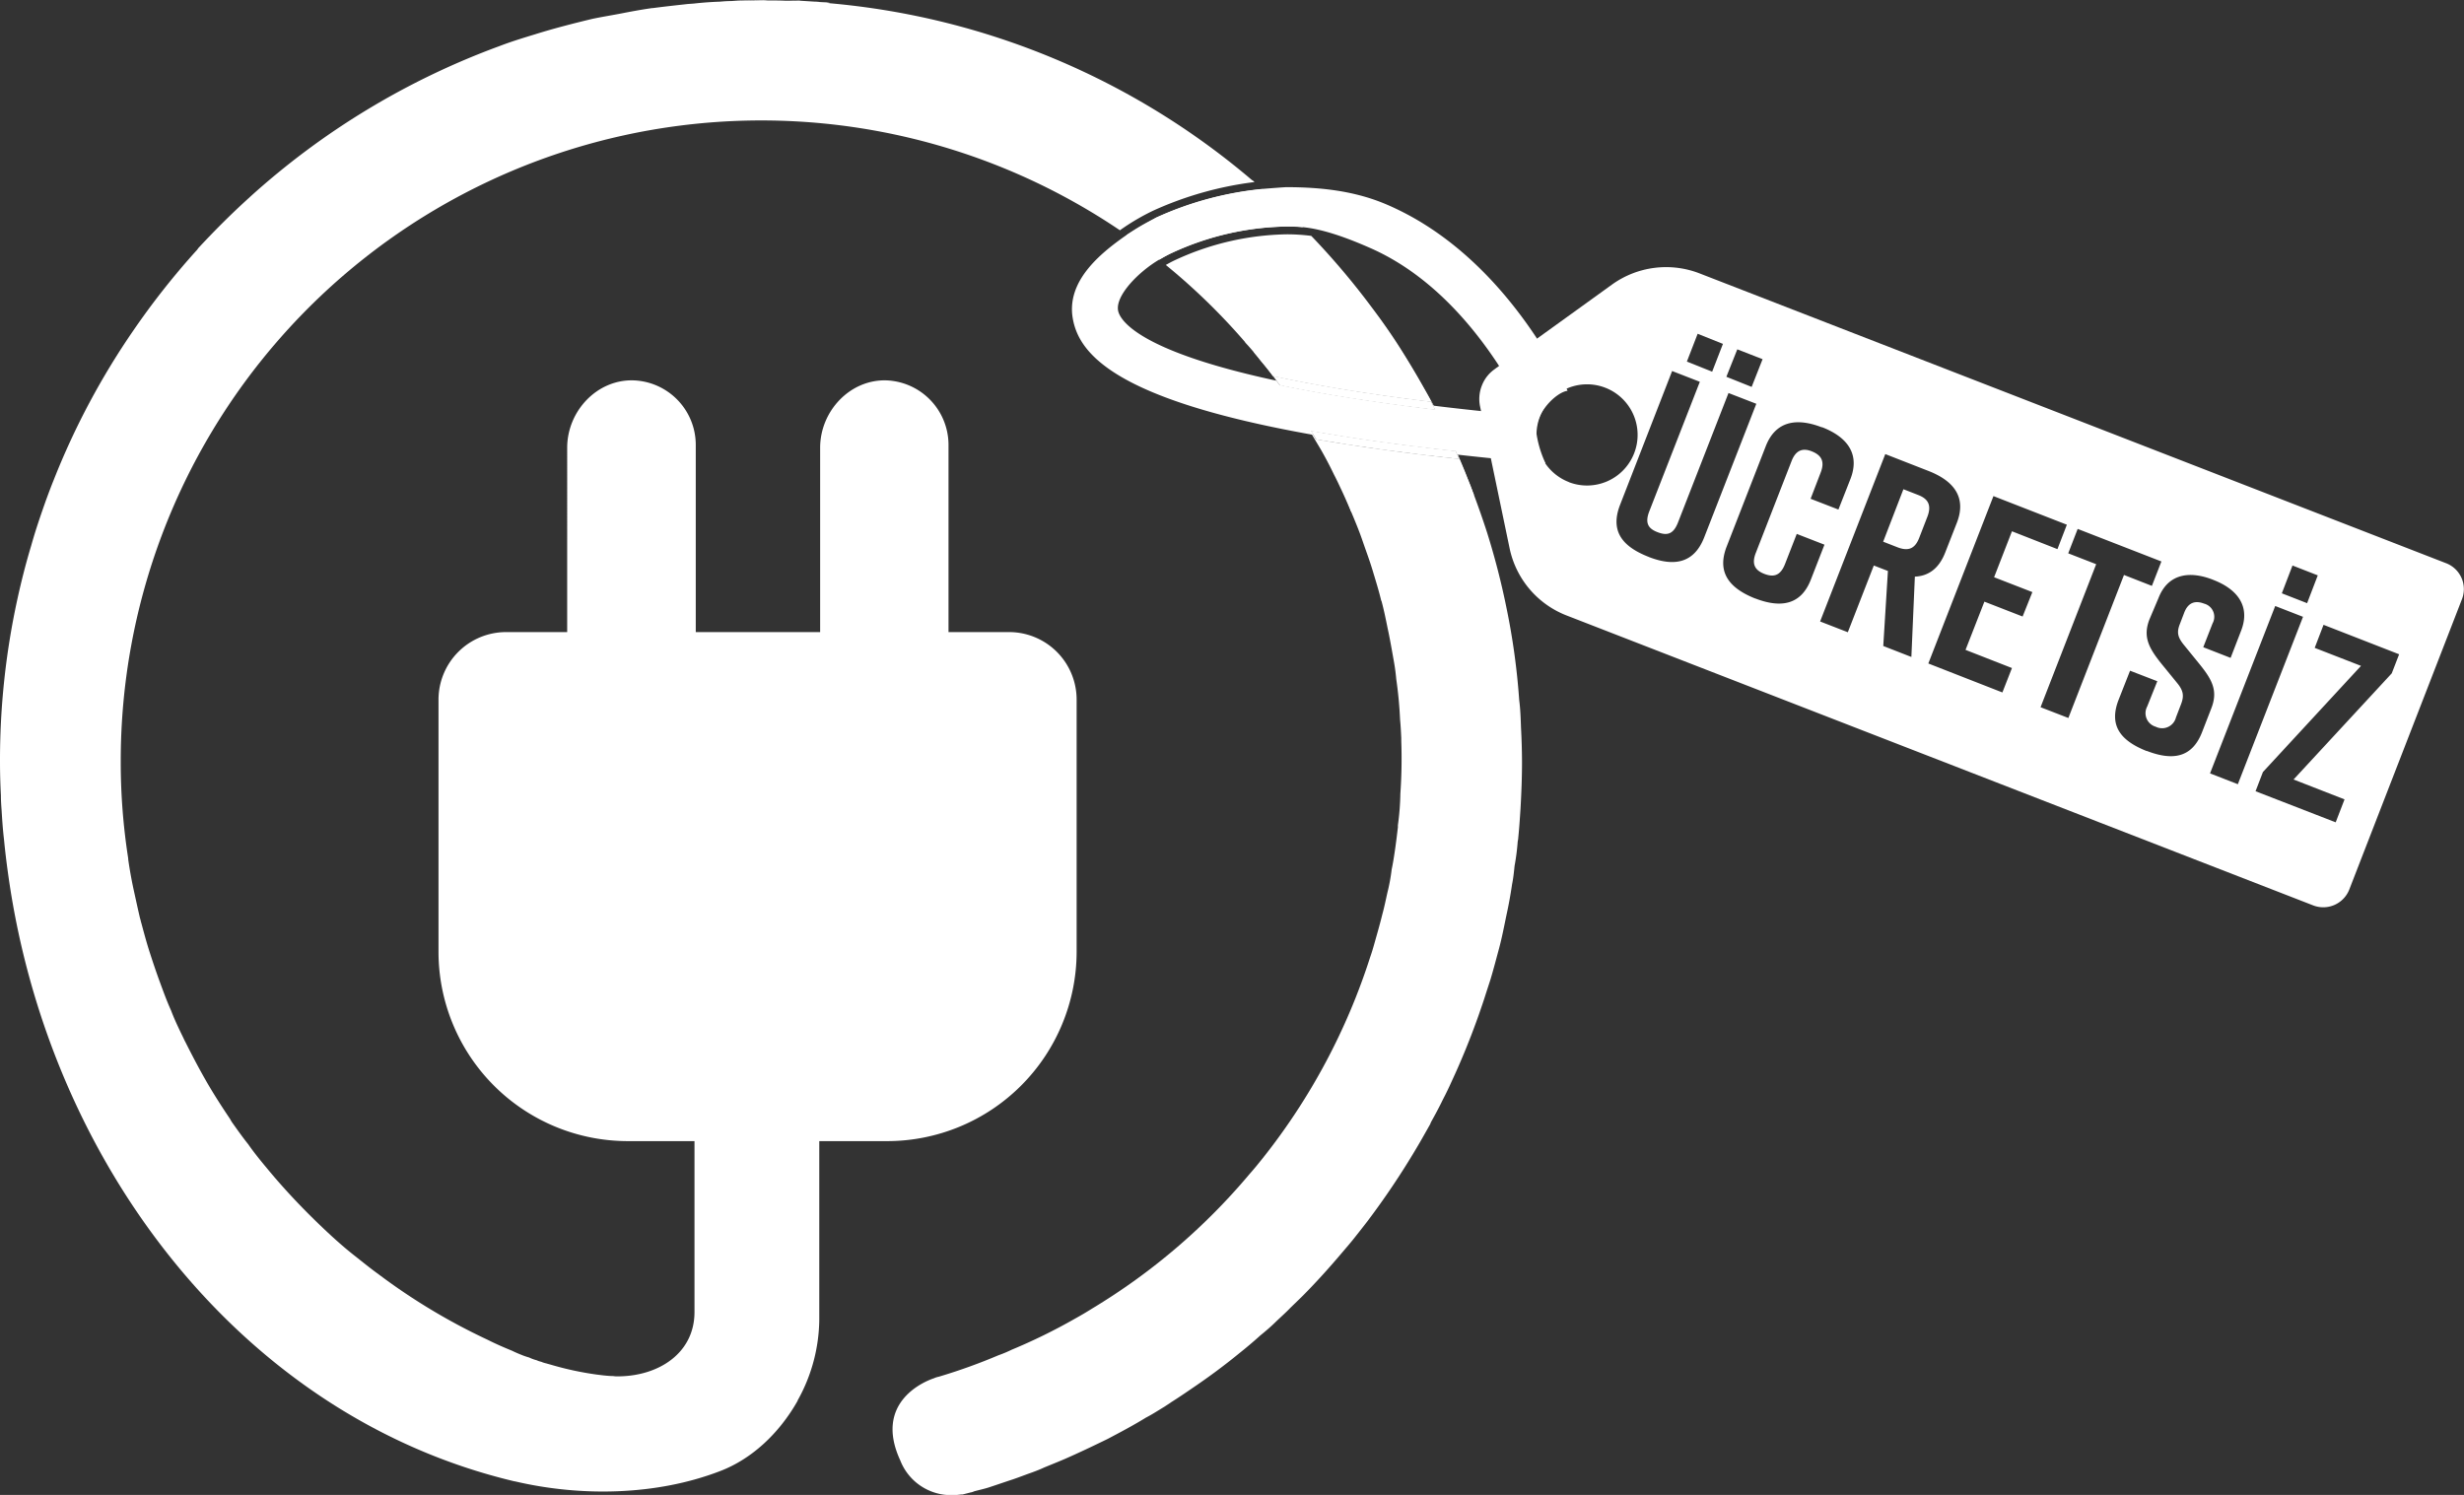
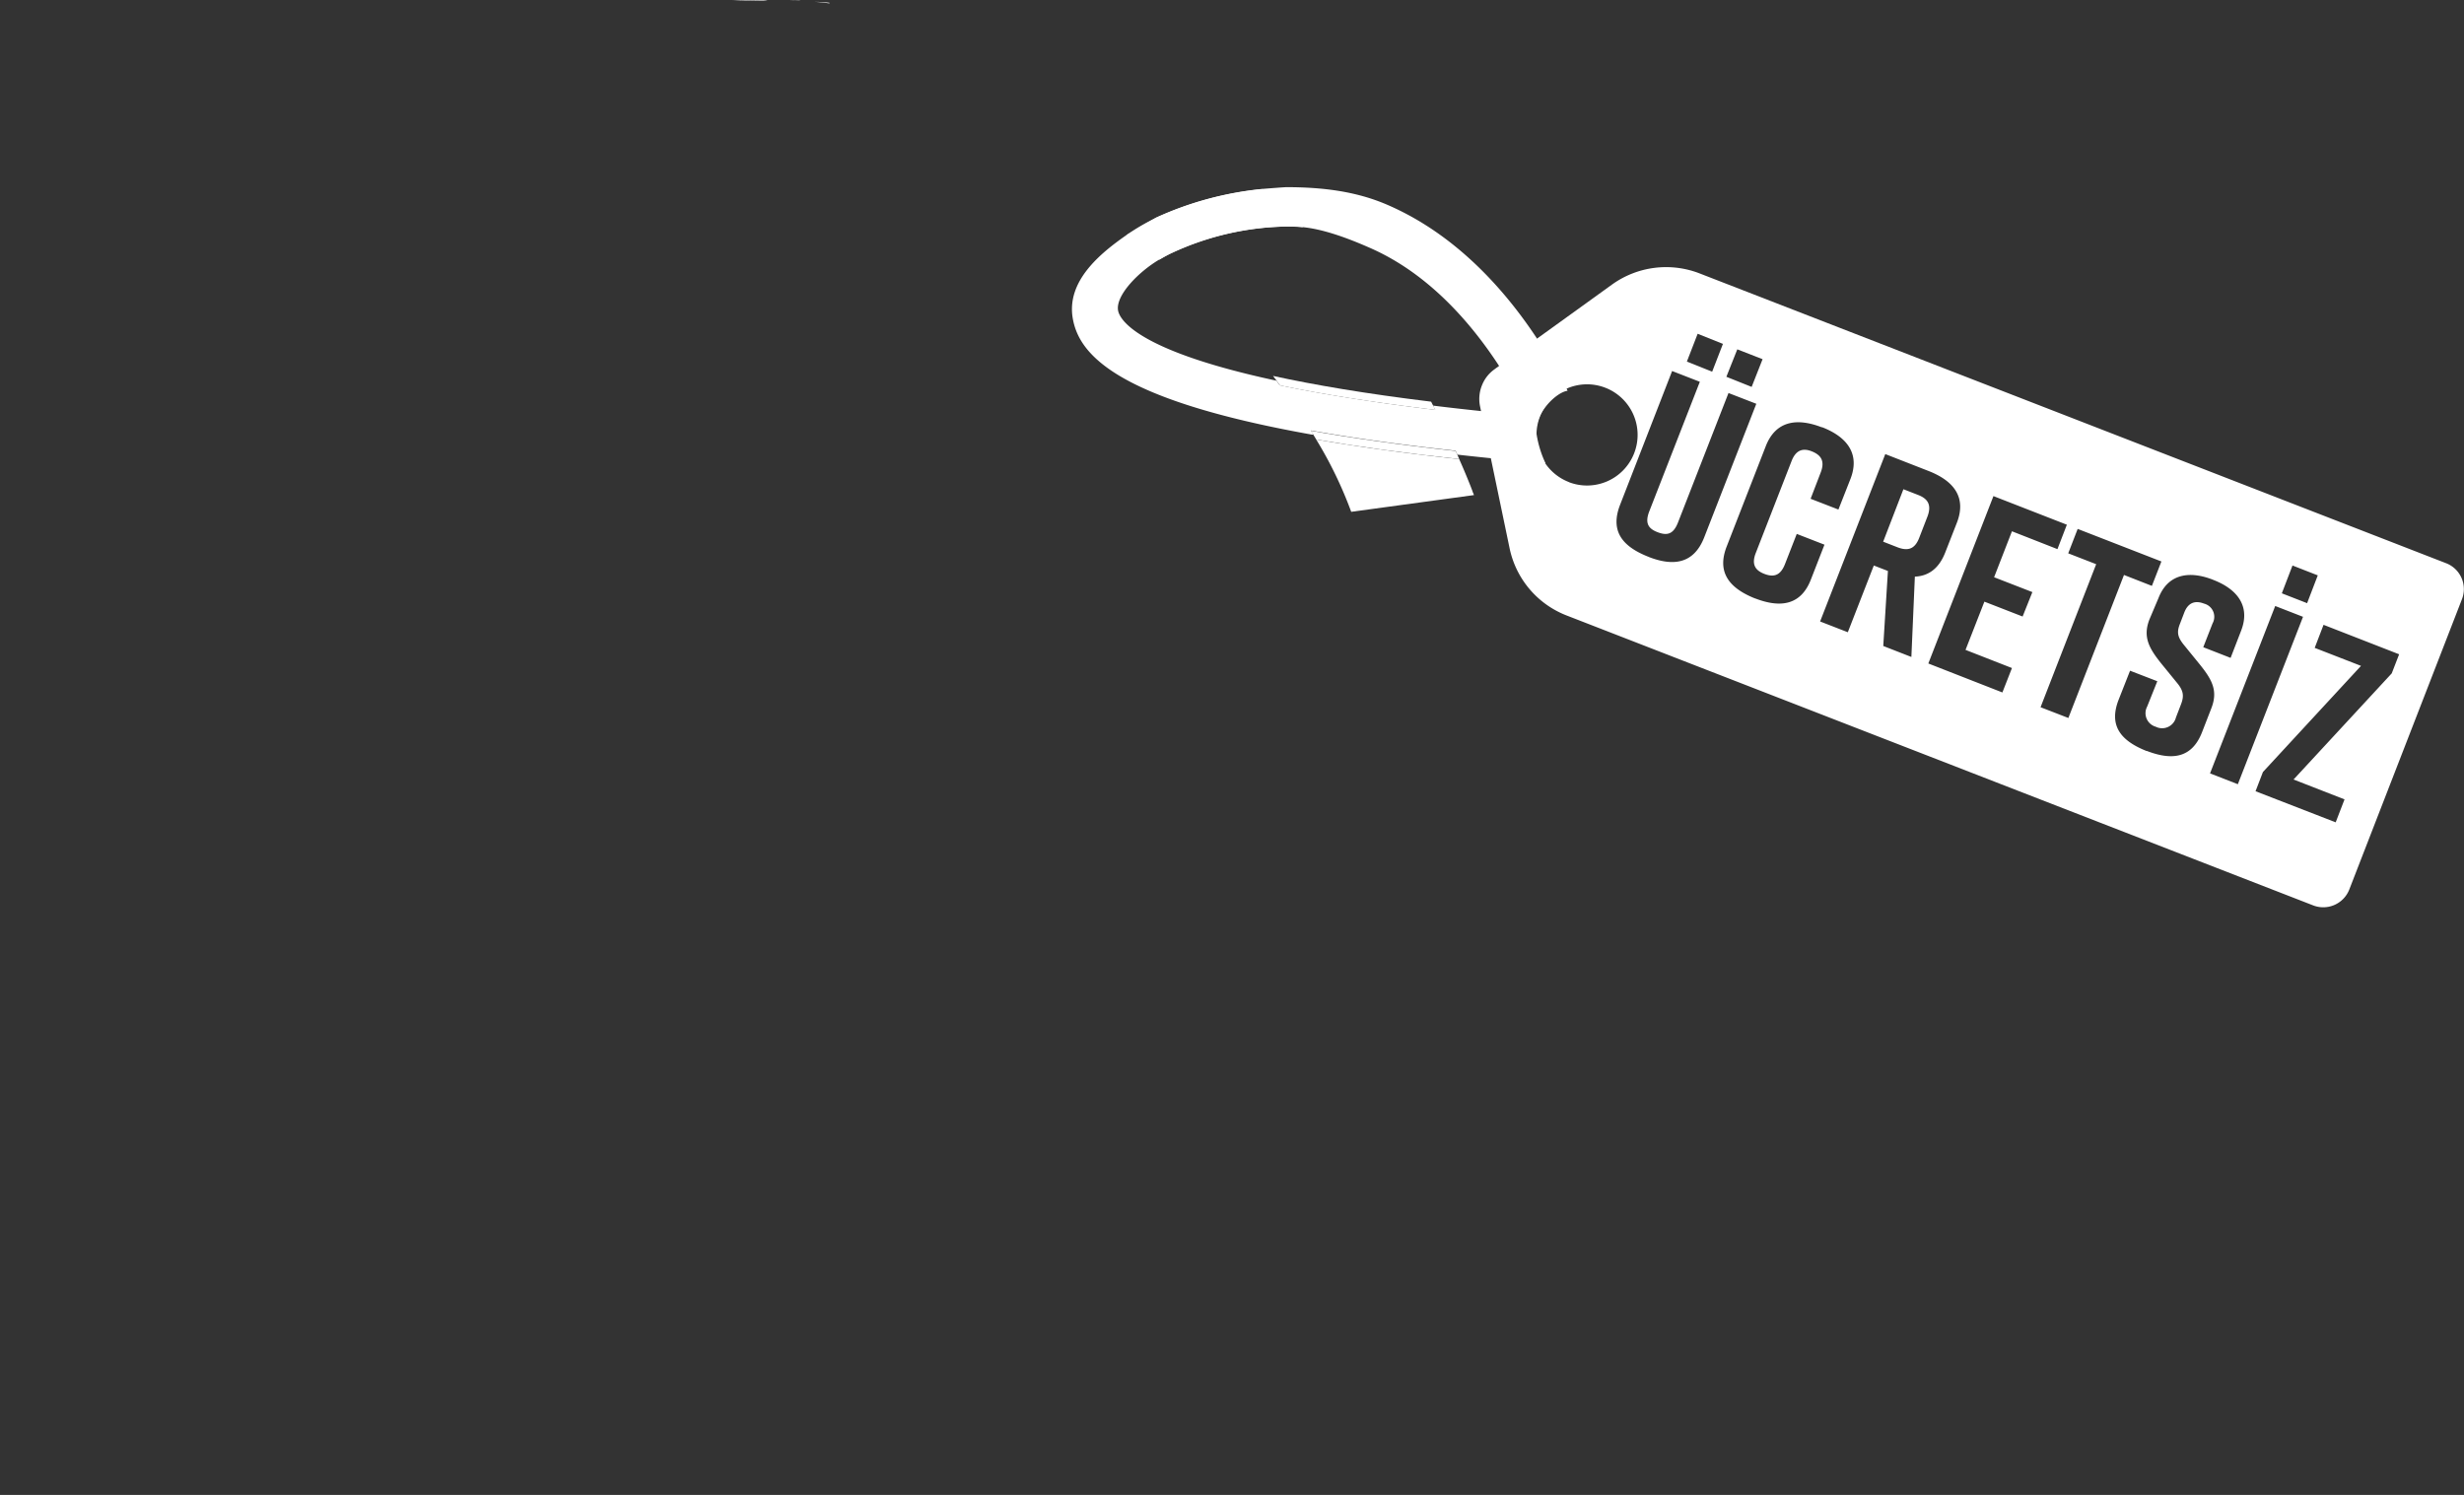
<svg xmlns="http://www.w3.org/2000/svg" id="Layer_1" data-name="Layer 1" viewBox="0 0 487.34 295.7">
  <rect x="0" y="0" width="487.34" height="295.7" fill="#333333" stroke="none" />
  <defs>
    <style>.cls-1{fill:#fff;}</style>
  </defs>
  <title>5</title>
  <path class="cls-1" d="M257.2,264.81h-2.08c.8,0,1.72,0,2.57.06A1.35,1.35,0,0,0,257.2,264.81Zm-7.28-.12c-.79,0-1.59.06-2.44.12,1.22-.06,2.44-.06,3.67-.06A8.87,8.87,0,0,0,249.92,264.69Zm10.65.37c1,.06,2,.18,2.87.3v-.12A22.22,22.22,0,0,0,260.57,265.06Z" transform="translate(-99.39 -264.69)" />
-   <path class="cls-1" d="M274.83,490.41h-13.4V525.7a33.33,33.33,0,0,1-4.28,16v.07c-3.67,6.49-9.12,11.56-15.42,13.94-12.48,4.78-27.34,5.08-40.49,2h-.07c-53.71-12.72-91.93-62.52-100.08-119.46-.36-2.51-.67-5-.91-7.53-.24-2-.36-3.91-.48-5.87-.07-.91-.13-1.84-.13-2.81-.12-2.26-.18-4.46-.18-6.74a149.07,149.07,0,0,1,3.42-32c.8-3.67,1.71-7.22,2.76-10.71.85-3.05,1.89-6.06,2.93-9,.5-1.35,1-2.7,1.53-4A147.59,147.59,0,0,1,125.81,330a151,151,0,0,1,12.35-15.66,3,3,0,0,0,.44-.56c3.23-3.48,6.6-6.85,10.09-10a.06.06,0,0,0,.06-.06,151,151,0,0,1,49.42-29.91c2.26-.87,4.6-1.59,7-2.32,3.73-1.17,7.53-2.14,11.38-3.07,2-.42,4-.73,5.93-1.11s3.8-.72,5.75-1c.06-.06.06,0,.06,0s0-.06.07,0c2.26-.3,4.46-.54,6.72-.79.54-.07,1-.07,1.59-.13,1.71-.19,3.37-.31,5.08-.37.73-.06,1.46-.12,2.2-.12,1.16-.06,2.33-.06,3.55-.06s2.45-.06,3.66-.06,2.46,0,3.67.06h.32c.59,0,1.26,0,1.91,0l.66,0,2.86.18c1,.06,2,.19,2.89.31a149,149,0,0,1,83.62,35.05v-.06c.13.12.29.24.42.38a68.67,68.67,0,0,0-20,5.64,44.19,44.19,0,0,0-6.62,3.9,126.68,126.68,0,0,0-197.62,105,123.17,123.17,0,0,0,1.48,19.27v.19c.3,2.08.66,4.09,1.09,6.05s.8,3.67,1.23,5.51c.12.36.18.74.3,1.11.49,1.83,1,3.73,1.59,5.57s1.28,3.91,2,5.87,1.4,3.85,2.26,5.75c.67,1.77,1.48,3.47,2.32,5.19.19.38.31.68.49,1,1.35,2.69,2.7,5.27,4.17,7.83s3.05,5,4.71,7.47a5.56,5.56,0,0,0,.48.79c1,1.41,2,2.82,3.07,4.16,1.15,1.65,2.44,3.24,3.73,4.78,2.56,3.11,5.31,6.11,8.19,9,1.41,1.41,2.87,2.82,4.4,4.23s3.07,2.75,4.66,4,3.11,2.5,4.71,3.65a121.66,121.66,0,0,0,21.59,13c1.59.8,3.24,1.53,4.9,2.2.61.3,1.21.56,1.82.8a13.62,13.62,0,0,0,1.59.55,7.74,7.74,0,0,0,1.47.54,4.62,4.62,0,0,0,.93.31,5.17,5.17,0,0,0,1,.32c.37.12.67.18,1.05.3a62,62,0,0,0,8.86,1.9l1.47.18c.61.06,1.23.12,1.84.12a4.3,4.3,0,0,0,.85.06c8.13,0,15.23-4.58,15.23-12.73V490.41H223.62A37.46,37.46,0,0,1,186.12,453V403.06a13.37,13.37,0,0,1,13.34-13.34h12.11V353.27c0-7.28,5.93-13.58,13.15-13.34A12.77,12.77,0,0,1,237,352.59v37.13h24.6V353.27c0-7.28,5.93-13.58,13.16-13.34a12.79,12.79,0,0,1,12.23,12.66v37.13h12a13.36,13.36,0,0,1,13.34,13.34V453A37.5,37.5,0,0,1,274.83,490.41Z" transform="translate(-99.39 -264.69)" />
  <path class="cls-1" d="M328.71,316.05q-3.19-2.55-6.54-4.85a41.17,41.17,0,0,1,5.92-3.45,66.13,66.13,0,0,1,21-5.66c1.26,1.09,2.5,2.22,3.75,3.34,1.44,1.4,2.88,2.78,4.26,4.2-1.08-.09-2.17-.13-3.28-.13a56,56,0,0,0-22.56,5.19C330.53,315,329.65,315.49,328.71,316.05Z" transform="translate(-99.39 -264.69)" />
-   <path class="cls-1" d="M400.22,408.62c-.06-1.83-.12-3.67-.36-5.5a136.94,136.94,0,0,0-2.52-18.23A147.2,147.2,0,0,0,393.5,370c-.81-2.5-1.66-4.94-2.58-7.4l-.17-.47a2.65,2.65,0,0,1-.13-.35c-.11-.27-.23-.59-.38-1l-.54-1.34c-.5-1.33-1.06-2.67-1.62-4-.11-.28-.23-.55-.35-.82s-.23-.52-.35-.78c-1.21-2.76-2.53-5.46-3.94-8.13L383,345l-.44-.82c-.46-.86-.94-1.71-1.43-2.56q-2.38-4.23-4.94-8.27c-1.72-2.69-3.56-5.31-5.51-7.89a147.85,147.85,0,0,0-11.94-14.11,36.82,36.82,0,0,0-4.94-.31,54.33,54.33,0,0,0-21.91,5.06c-.62.28-1.26.63-1.92,1a125.75,125.75,0,0,1,15.69,15.27v.06c.57.6,1.13,1.23,1.65,1.86a0,0,0,0,0,0,0l0,0,.36.43.52.62v0c.25.35.53.7.78,1,.73.85,1.43,1.72,2.08,2.61.25.31.47.61.69.93l.47.68.18.25a93.38,93.38,0,0,1,5.69,8.51,4.49,4.49,0,0,1,.24.42l.5.82.53.9c.43.73.87,1.45,1.31,2.2.91,1.59,1.77,3.23,2.56,4.88.61,1.17,1.11,2.26,1.66,3.43s1.15,2.57,1.71,3.86c.79,1.89,1.59,3.79,2.26,5.75s1.41,3.91,2,5.87,1.23,4,1.71,6a.2.2,0,0,0,.07.12c.48,1.78.84,3.55,1.21,5.39.44,2,.8,4.1,1.17,6.18.24,1.29.42,2.56.54,3.91.38,2.63.63,5.27.75,7.95.12,1.23.18,2.44.24,3.67v.61a99.87,99.87,0,0,1-.18,10.41,51.47,51.47,0,0,1-.49,6.24v.42c-.19,1.59-.38,3.19-.62,4.78-.18,1.21-.36,2.38-.61,3.54a36,36,0,0,1-.86,4.65c-.31,1.41-.61,2.87-1,4.28-.49,2-1.05,3.92-1.6,5.87-.24.85-.48,1.66-.78,2.51a125.33,125.33,0,0,1-21.23,39.77c-.87,1.09-1.72,2.14-2.64,3.17a124.47,124.47,0,0,1-31.14,26.61c-1.15.73-2.32,1.41-3.53,2.08a111.57,111.57,0,0,1-12.37,6.06,24.49,24.49,0,0,1-2.63,1.1A112.13,112.13,0,0,1,285.1,537a4.59,4.59,0,0,0-.81.24.19.19,0,0,0-.12.06c-1.39.43-12.17,4.47-6.72,16.27a10.78,10.78,0,0,0,8.88,6.8,13.49,13.49,0,0,0,3.11-.06h.3l1.47-.37c.19-.06.37-.06.49-.12a2.67,2.67,0,0,0,.36-.14c1.11-.3,2.28-.54,3.31-.91,1.47-.48,2.95-1,4.4-1.47,1.23-.42,2.46-.91,3.67-1.33.87-.32,1.66-.62,2.46-1,1.34-.55,2.69-1.09,4-1.65,2.93-1.28,5.75-2.63,8.56-4,2.56-1.35,5.08-2.68,7.58-4.22,1.29-.66,2.51-1.47,3.73-2.2.43-.3.85-.54,1.28-.86,1.35-.85,2.7-1.76,4.05-2.69,3.17-2.14,6.24-4.4,9.23-6.84,1.47-1.17,2.94-2.4,4.34-3.67,1-.81,2-1.66,2.94-2.58s2.08-1.9,3.12-3c.79-.75,1.52-1.47,2.33-2.26,2.68-2.7,5.26-5.57,7.7-8.45.85-1,1.72-2,2.51-3s1.65-2.08,2.5-3.19a155.2,155.2,0,0,0,9.73-14.49c.92-1.53,1.77-3.07,2.64-4.6a2.13,2.13,0,0,0,.24-.54c.85-1.54,1.65-3,2.38-4.53.61-1.16,1.17-2.32,1.66-3.42,2-4.28,3.79-8.68,5.38-13.16.49-1.41,1-2.87,1.46-4.34.32-1,.62-1.9.93-2.87.6-2,1.15-4.11,1.71-6.19s1-4.4,1.46-6.6c.44-2,.8-4,1.1-6.05.25-1.23.37-2.45.49-3.61a45,45,0,0,0,.62-4.83,5.18,5.18,0,0,0,.12-.86c.19-1.84.31-3.74.43-5.57.18-3.11.3-6.24.3-9.43Q400.4,411.92,400.22,408.62ZM351.88,340h0c-.24-.31-.48-.63-.7-.94,8.06,1.76,18.27,3.51,31.26,5.09h0c.15.27.28.54.42.82s.3.54.44.82c-12.56-1.52-22.65-3.16-30.76-4.86C352.32,340.6,352.09,340.3,351.88,340Zm7.83,11.63-.55-.91-.52-.82c8.08,1.44,17.53,2.79,28.64,4l.36.79.35.8C377.11,354.32,367.75,353,359.71,351.62Z" transform="translate(-99.39 -264.69)" />
  <path class="cls-1" d="M249.92,264.69a8.87,8.87,0,0,1,1.23.06c-1.23,0-2.45,0-3.67.06s-2.39,0-3.55.06C246,264.75,247.91,264.69,249.92,264.69Z" transform="translate(-99.39 -264.69)" />
  <path class="cls-1" d="M256.41,264.81c.43,0,.85.06,1.28.06-.85-.06-1.77-.06-2.57-.06Z" transform="translate(-99.39 -264.69)" />
  <path class="cls-1" d="M322.17,311.2c-5.15,3.59-11.94,9.1-10.59,16.55,1.24,6.89,8.27,15.95,47.29,22.91l.29,0-.52-.82c8.08,1.44,17.53,2.79,28.64,4l.36.79h.09q5.58.63,11.7,1.2c2.28.21,3.24.31,5.64.5a21.28,21.28,0,0,1-1.75-5.63c-.76-3.84,3.74-8.42,6.11-8.71-.88-2,0,0-1.65-3-5.89-10.83-16.88-26.4-34-33.79-6.34-2.74-13-3.47-19.89-3.49-.53,0-4.84.35-4.84.35a66.13,66.13,0,0,0-21,5.66m70.34,38.89q-8.28-.79-15.43-1.67h-.14c.15.27.3.54.44.82-12.56-1.52-22.65-3.16-30.76-4.86-.22-.32-.45-.62-.66-.93h-.09c-27.92-6-30.93-12.25-31.22-13.85-.54-3,4.07-7.68,8.14-10.08h0c.94-.56,1.82-1,2.53-1.36a56,56,0,0,1,22.56-5.19c1.11,0,2.2,0,3.28.13h0c4.24.41,9.17,2.29,13.07,4,15,6.46,24.82,20.85,30.12,30.83.45.87.88,1.7,1.27,2.49Z" transform="translate(-99.39 -264.69)" />
  <path class="cls-1" d="M383.3,345.78c-12.56-1.52-22.65-3.16-30.76-4.86-.22-.32-.45-.62-.66-.93h0c-.24-.31-.48-.63-.7-.94,8.06,1.76,18.27,3.51,31.26,5.09h0c.15.27.28.54.42.82S383.16,345.5,383.3,345.78Z" transform="translate(-99.39 -264.69)" />
-   <path class="cls-1" d="M382.42,344.14c-13-1.58-23.2-3.33-31.26-5.09h0c-1.21-1.57-2.22-2.83-2.91-3.65v0l-.52-.62-.36-.43,0,0a0,0,0,0,1,0,0L372,327.43A143.34,143.34,0,0,1,382.42,344.14Z" transform="translate(-99.39 -264.69)" />
  <path class="cls-1" d="M388,355.5c-10.88-1.18-20.24-2.49-28.28-3.88l-.55-.91-.52-.82c8.08,1.44,17.53,2.79,28.64,4l.36.79Z" transform="translate(-99.39 -264.69)" />
-   <path class="cls-1" d="M387.28,353.91c-11.11-1.23-20.56-2.58-28.64-4-2.1-3.4-4.24-6.47-6.1-9,8.11,1.7,18.2,3.34,30.76,4.86C384.86,348.76,386.2,351.53,387.28,353.91Z" transform="translate(-99.39 -264.69)" />
  <path class="cls-1" d="M390.92,362.62l-24.28,3.31a81.05,81.05,0,0,0-6.93-14.31c8,1.39,17.4,2.7,28.28,3.88.7,1.55,1.26,2.9,1.71,4l.54,1.34c.15.38.27.7.38,1a2.65,2.65,0,0,0,.13.35Z" transform="translate(-99.39 -264.69)" />
  <path class="cls-1" d="M478.75,362.59l-2.87-1.12-4,10.37,2.87,1.12c1.82.69,3.3.52,4.22-1.86l1.66-4.29C481.51,364.43,480.55,363.28,478.75,362.59Zm0,0-2.87-1.12-4,10.37,2.87,1.12c1.82.69,3.3.52,4.22-1.86l1.66-4.29C481.51,364.43,480.55,363.28,478.75,362.59Zm0,0-2.87-1.12-4,10.37,2.87,1.12c1.82.69,3.3.52,4.22-1.86l1.66-4.29C481.51,364.43,480.55,363.28,478.75,362.59Zm0,0-2.87-1.12-4,10.37,2.87,1.12c1.82.69,3.3.52,4.22-1.86l1.66-4.29C481.51,364.43,480.55,363.28,478.75,362.59Zm0,0-2.87-1.12-4,10.37,2.87,1.12c1.82.69,3.3.52,4.22-1.86l1.66-4.29C481.51,364.43,480.55,363.28,478.75,362.59Zm0,0-2.87-1.12-4,10.37,2.87,1.12c1.82.69,3.3.52,4.22-1.86l1.66-4.29C481.51,364.43,480.55,363.28,478.75,362.59Zm0,0-2.87-1.12-4,10.37,2.87,1.12c1.82.69,3.3.52,4.22-1.86l1.66-4.29C481.51,364.43,480.55,363.28,478.75,362.59Zm0,0-2.87-1.12-4,10.37,2.87,1.12c1.82.69,3.3.52,4.22-1.86l1.66-4.29C481.51,364.43,480.55,363.28,478.75,362.59ZM583.2,376.1,435.54,318.77a18.32,18.32,0,0,0-17.31,2.2L406.4,329.5l-11.11,8-.27.21a7,7,0,0,0-2.44,3,7.23,7.23,0,0,0-.45,4.4l1.93,9.29,3.9,18.72a18.26,18.26,0,0,0,11.27,13.31l147.69,57.36a5.53,5.53,0,0,0,7.13-3.17l22.29-57.44A5.49,5.49,0,0,0,583.2,376.1Zm-30.39.45,5,1.95L555.7,384l-5-1.95ZM443,333.79l5,1.95-2.16,5.48-5-2Zm-7.84-3.08,5,2-2.13,5.5-5-2Zm-25.45,29.34a10,10,0,1,1,12.88-5.68A10,10,0,0,1,409.66,360.05Zm15.78,14.79-.18-.06c-5-2-7.52-5-5.5-10.22l10.3-26.48,5.48,2.13-10,25.63c-.92,2.38-.15,3.44,1.67,4.13s3.07.45,4-1.9l10-25.64,5.5,2.13-10.33,26.49C434.4,376.15,430.45,376.8,425.44,374.84Zm21.1,8.22-.09,0c-5-2-7.61-5.08-5.61-10.24l7.74-19.87c1.91-4.91,6-5.7,11.05-3.75l.11,0c5,1.95,7.5,5.32,5.59,10.23L463,365.48l-5.5-2.13,2-5.21c.89-2.31,0-3.45-1.71-4.15s-3.17-.4-4.06,1.91l-7.07,18.16c-.92,2.33-.05,3.48,1.7,4.15s3.14.43,4.06-1.91l2.34-6,5.48,2.13-2.67,6.85C455.61,384.41,451.55,385,446.54,383.06Zm30.84,11.58-5.56-2.17.92-14.84L470,376.55l-5.14,13.2-5.48-2.13,12.89-33.11,8.55,3.34c5,1.95,7.56,5.21,5.61,10.24l-2.31,5.9c-1.24,3.17-3.32,4.65-6,4.76Zm22-8-7.56-2.94-3.73,9.54,9.18,3.59-1.89,4.83-14.65-5.73,12.88-33.11,14.52,5.66-1.86,4.83-9-3.53-3.53,9.09,7.57,2.94Zm3.55,17.94,11-28.29-5.53-2.15,1.87-4.83,16.56,6.44-1.88,4.83-5.52-2.16-11,28.29ZM524,413.23l-.09,0c-5-2-7.5-4.94-5.5-10.1l2.27-5.77,5.39,2.08-2,5a2.79,2.79,0,0,0,1.69,4,2.82,2.82,0,0,0,4-1.84l1-2.6c.65-1.68.47-2.74-.83-4.29l-3-3.68c-2.5-3.1-3.75-5.32-2.43-8.78L526.3,383c1.91-4.92,6.24-5.41,10.77-3.64l.11.05c4.54,1.75,7.39,5.05,5.48,10l-2.09,5.41-5.41-2.11L537,388a2.69,2.69,0,0,0-1.68-3.91c-1.62-.63-3.1-.34-3.91,1.75l-.87,2.27c-.68,1.7-.41,2.67.81,4.17l3,3.69c2.47,3.05,3.79,5.25,2.42,8.79l-1.86,4.79C532.92,414.62,529.06,415.18,524,413.23Zm12.5,4.44,12.89-33.11,5.5,2.14L542,419.81Zm35.94-19.79-19.42,21,10.08,3.93-1.75,4.54-15.85-6.15,1.46-3.8,19.4-21-9.16-3.56,1.75-4.56,14.95,5.83Zm-93.72-35.29-2.87-1.12-4,10.37,2.87,1.12c1.82.69,3.3.52,4.22-1.86l1.66-4.29C481.51,364.43,480.55,363.28,478.75,362.59Zm0,0-2.87-1.12-4,10.37,2.87,1.12c1.82.69,3.3.52,4.22-1.86l1.66-4.29C481.51,364.43,480.55,363.28,478.75,362.59Zm0,0-2.87-1.12-4,10.37,2.87,1.12c1.82.69,3.3.52,4.22-1.86l1.66-4.29C481.51,364.43,480.55,363.28,478.75,362.59Zm0,0-2.87-1.12-4,10.37,2.87,1.12c1.82.69,3.3.52,4.22-1.86l1.66-4.29C481.51,364.43,480.55,363.28,478.75,362.59Zm0,0-2.87-1.12-4,10.37,2.87,1.12c1.82.69,3.3.52,4.22-1.86l1.66-4.29C481.51,364.43,480.55,363.28,478.75,362.59Zm0,0-2.87-1.12-4,10.37,2.87,1.12c1.82.69,3.3.52,4.22-1.86l1.66-4.29C481.51,364.43,480.55,363.28,478.75,362.59Zm0,0-2.87-1.12-4,10.37,2.87,1.12c1.82.69,3.3.52,4.22-1.86l1.66-4.29C481.51,364.43,480.55,363.28,478.75,362.59Z" transform="translate(-99.39 -264.69)" />
</svg>